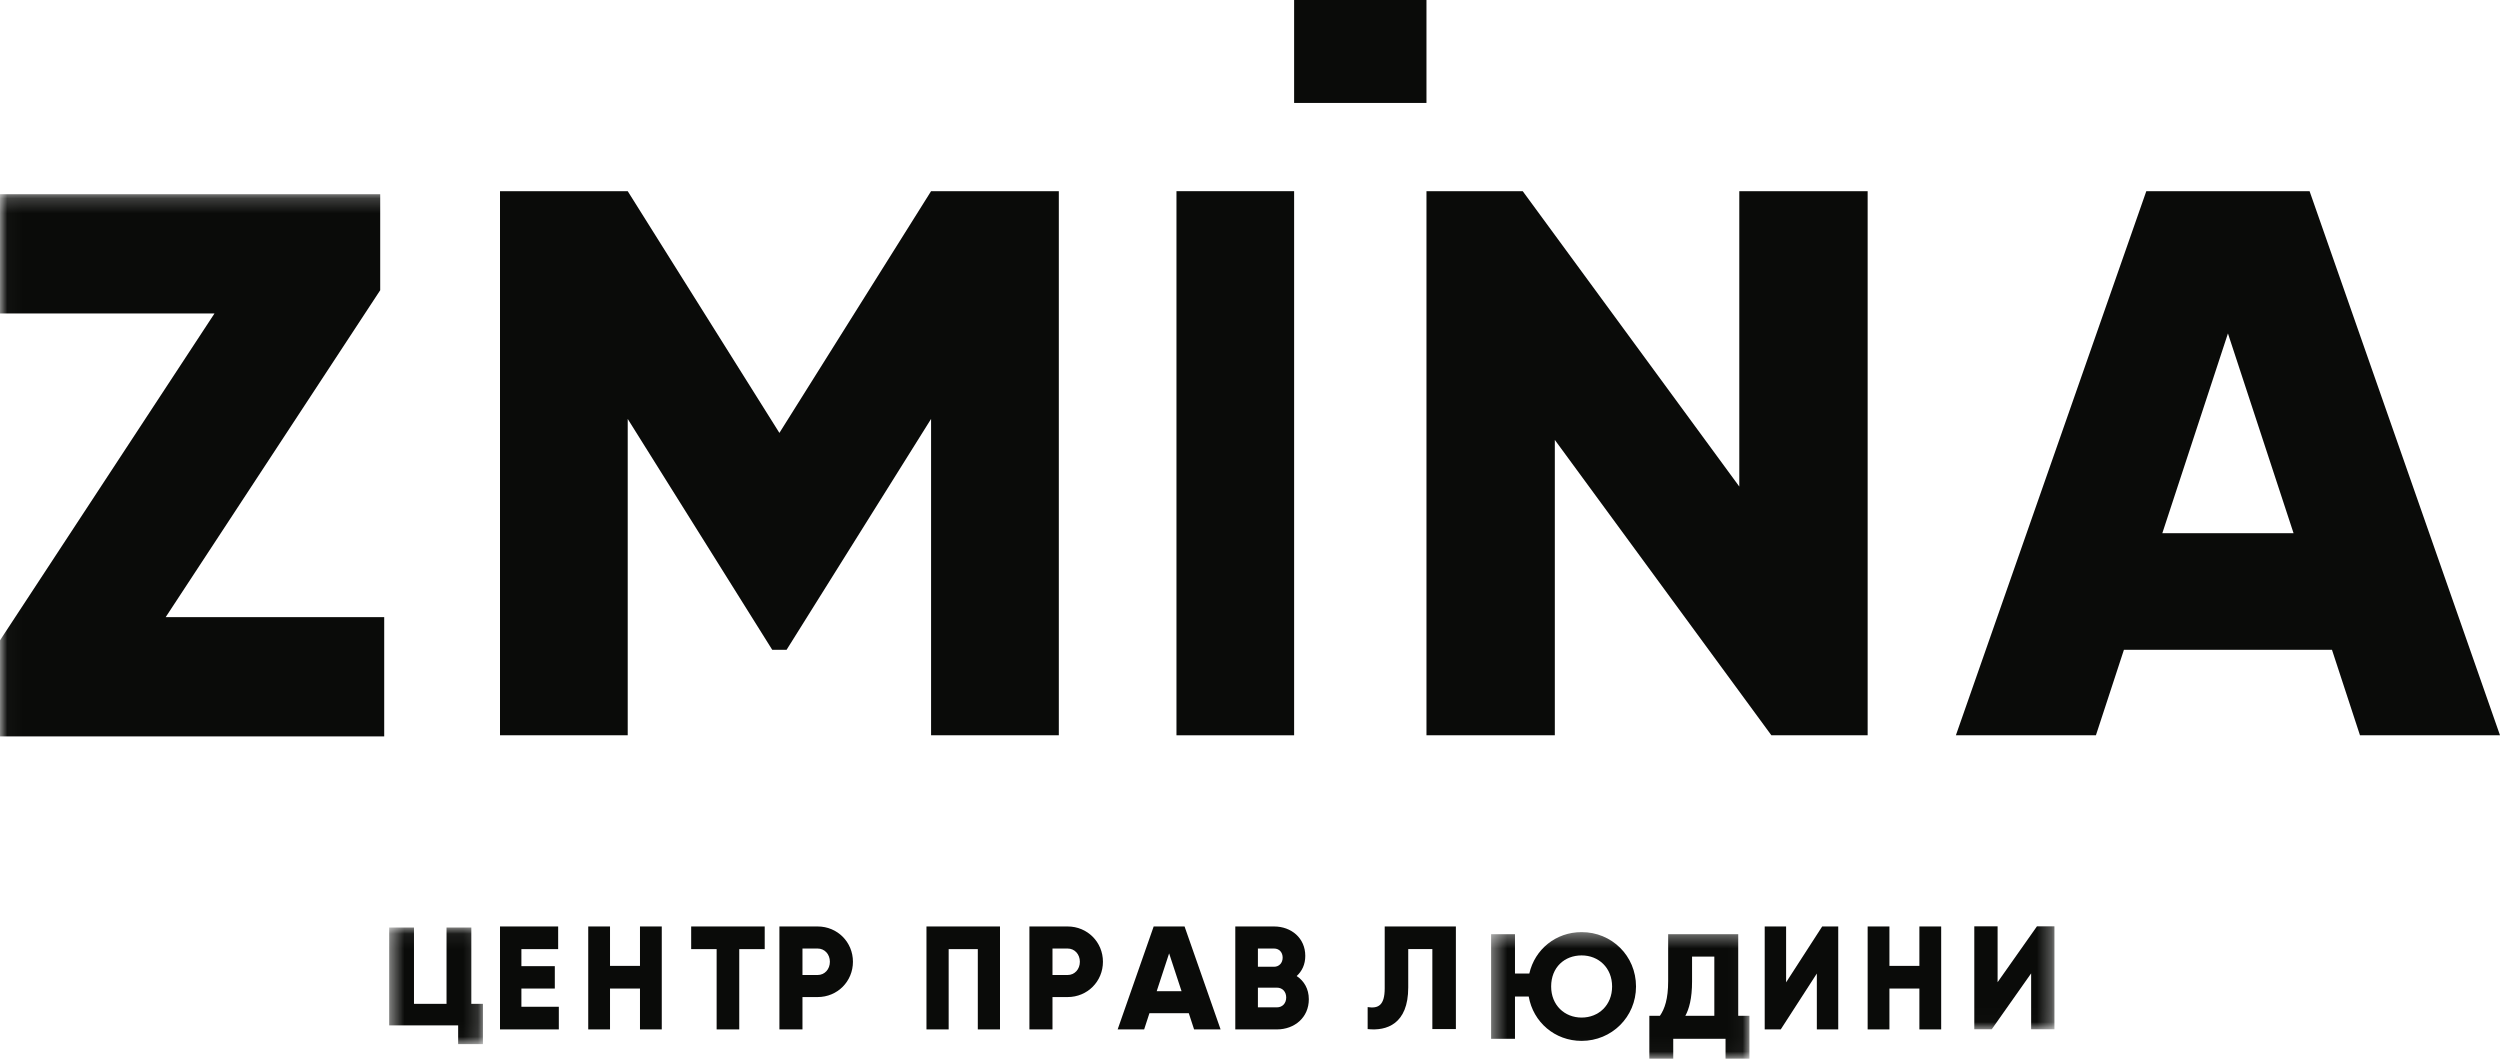
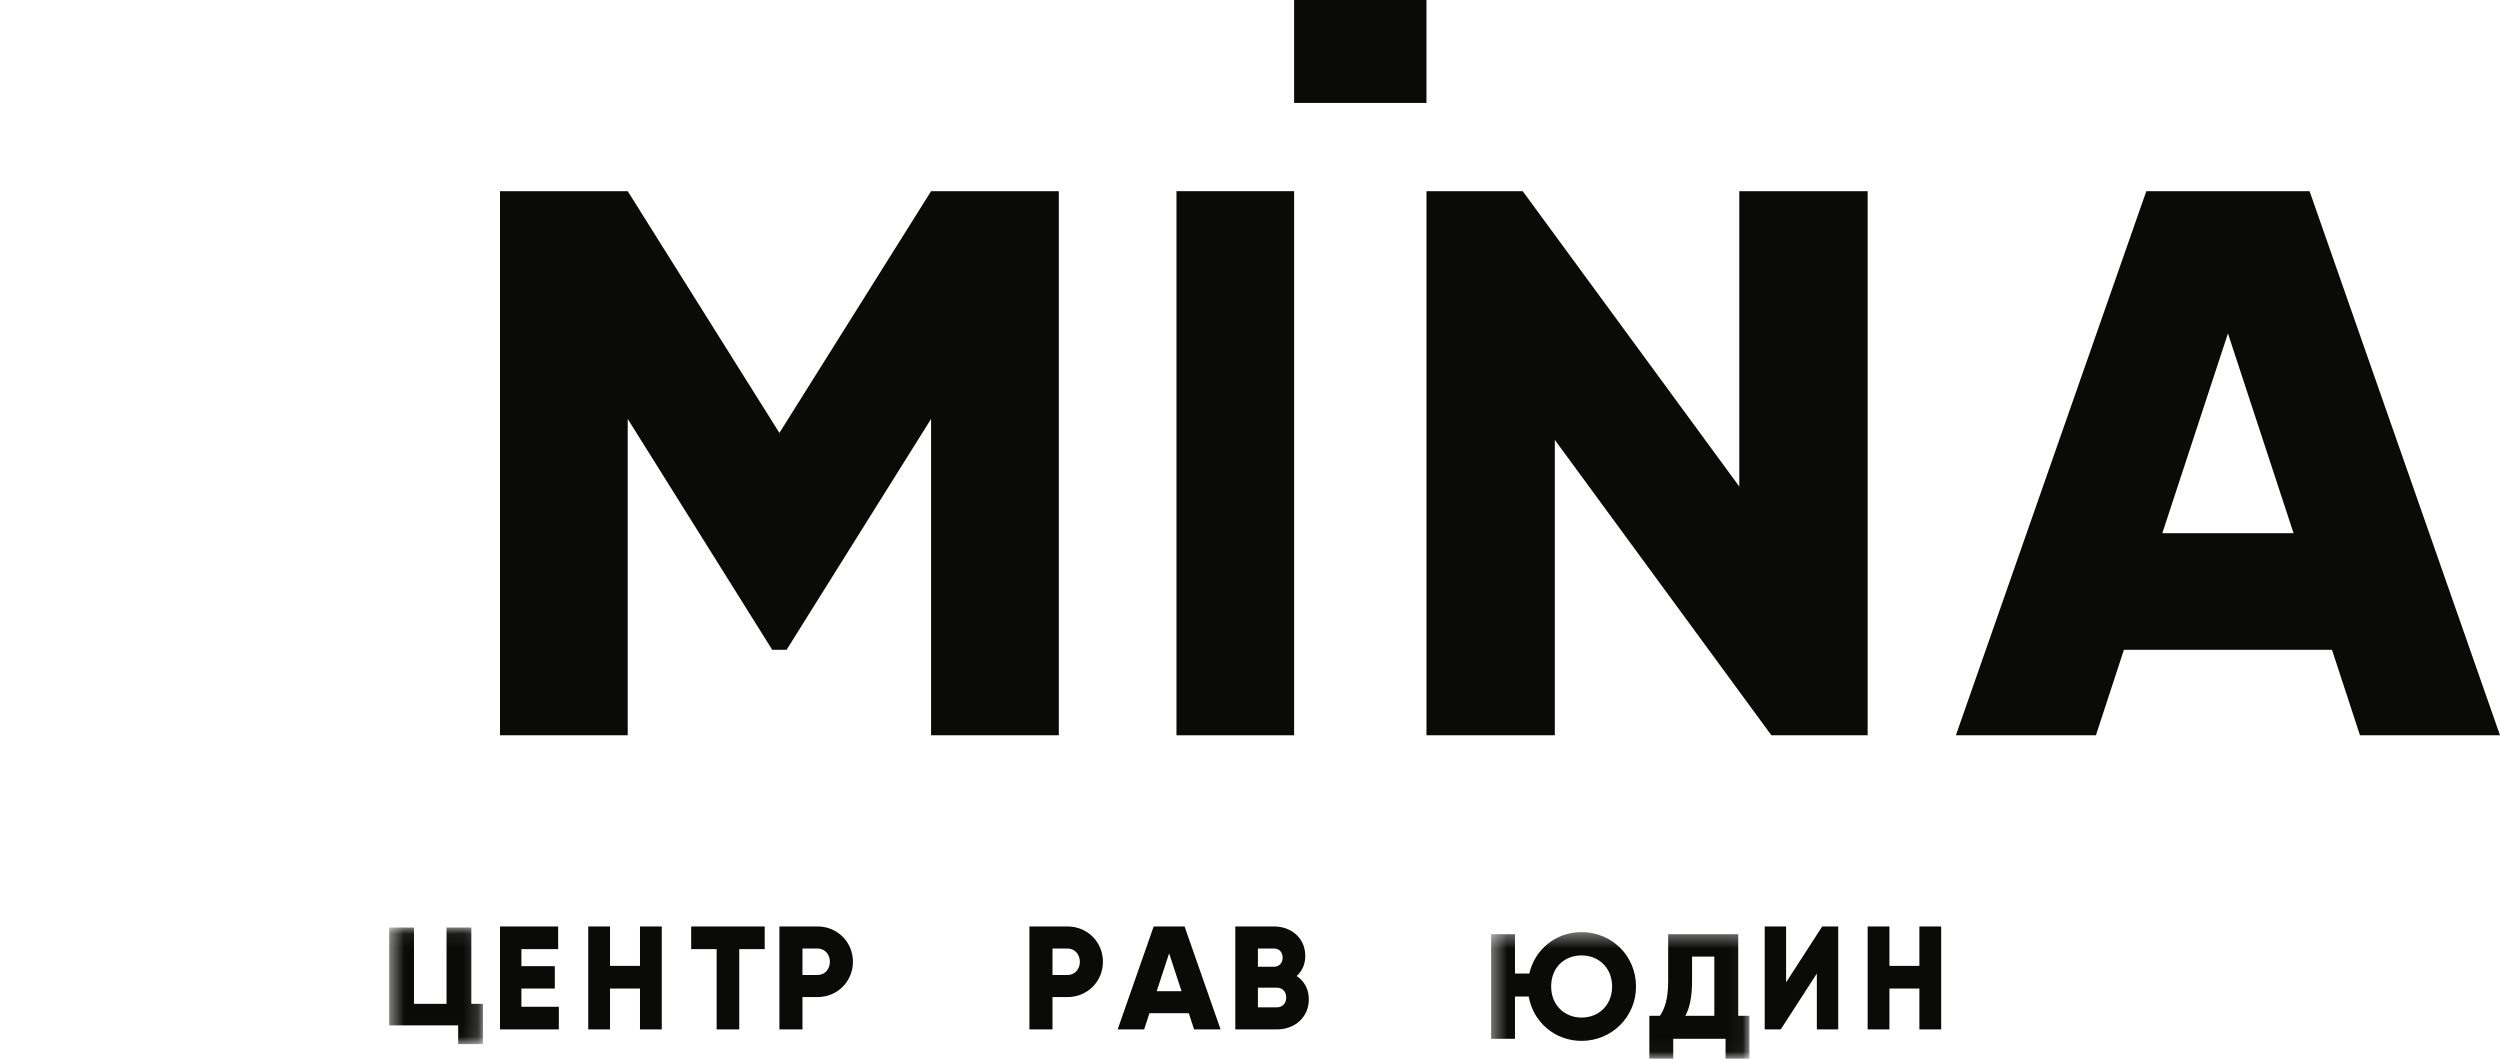
<svg xmlns="http://www.w3.org/2000/svg" xmlns:xlink="http://www.w3.org/1999/xlink" width="170px" height="72px" viewBox="0 0 170 72" version="1.1">
  <title>0E5006C7-C370-448D-AA47-B7ABC39D17CF</title>
  <desc>Created with sketchtool.</desc>
  <defs>
    <polygon id="path-1" points="0.465 0.071 6.84 0.071 6.84 7.975 0.465 7.975" />
    <polygon id="path-3" points="0.393 0.383 17.962 0.383 17.962 8.973 0.393 8.973" />
-     <polygon id="path-5" points="0.026 0.205 139.702 0.205 139.702 57.988 0.026 57.988" />
  </defs>
  <g id="Page-1" stroke="none" stroke-width="1" fill="none" fill-rule="evenodd">
    <g id="Article" transform="translate(-183, -4831)">
      <g id="footer-copy-9" transform="translate(0, 4751)">
        <g id="Logo_monochrome+descript_ukr_RGB" transform="translate(183, 80)">
          <g id="Group-3" transform="translate(26, 63)">
            <mask id="mask-2" fill="white">
              <use xlink:href="#path-1" />
            </mask>
            <g id="Clip-2" />
            <polyline id="Fill-1" fill="#0A0B09" mask="url(#mask-2)" points="6.84 5.261 6.84 8 5.154 8 5.154 6.726 0.465 6.726 0.465 0.071 2.151 0.071 2.151 5.261 4.364 5.261 4.364 0.071 6.05 0.071 6.05 5.261 6.84 5.261" />
          </g>
          <polyline id="Fill-4" fill="#0A0B09" points="38 68.46 38 70 34 70 34 63 37.955 63 37.955 64.54 35.455 64.54 35.455 65.699 37.727 65.699 37.727 67.221 35.455 67.221 35.455 68.46 38 68.46" />
          <polyline id="Fill-5" fill="#0A0B09" points="45 63 45 70 43.519 70 43.519 67.221 41.481 67.221 41.481 70 40 70 40 63 41.481 63 41.481 65.68 43.519 65.68 43.519 63 45 63" />
          <polyline id="Fill-6" fill="#0A0B09" points="52 64.54 50.269 64.54 50.269 70 48.731 70 48.731 64.54 47 64.54 47 63 52 63 52 64.54" />
          <path d="M56.432,65.399 C56.432,64.89 56.079,64.5 55.598,64.5 L54.568,64.5 L54.568,66.3 L55.598,66.3 C56.079,66.3 56.432,65.91 56.432,65.399 Z M58,65.399 C58,66.729 56.952,67.8 55.598,67.8 L54.568,67.8 L54.568,70 L53,70 L53,63 L55.598,63 C56.952,63 58,64.07 58,65.399 Z" id="Fill-7" fill="#0A0B09" />
-           <polyline id="Fill-8" fill="#0A0B09" points="68 70 66.491 70 66.491 64.54 64.509 64.54 64.509 70 63 70 63 63 68 63 68 70" />
          <path d="M73.431,65.399 C73.431,64.89 73.078,64.5 72.599,64.5 L71.569,64.5 L71.569,66.3 L72.599,66.3 C73.078,66.3 73.431,65.91 73.431,65.399 Z M75,65.399 C75,66.729 73.951,67.8 72.599,67.8 L71.569,67.8 L71.569,70 L70,70 L70,63 L72.599,63 C73.951,63 75,64.07 75,65.399 Z" id="Fill-9" fill="#0A0B09" />
          <path d="M80.345,67.4 L79.5,64.829 L78.656,67.4 L80.345,67.4 Z M80.838,68.899 L78.161,68.899 L77.802,70 L76,70 L78.45,63 L80.55,63 L83,70 L81.198,70 L80.838,68.899 Z" id="Fill-10" fill="#0A0B09" />
          <path d="M87.462,67.83 C87.462,67.44 87.212,67.16 86.827,67.16 L85.538,67.16 L85.538,68.5 L86.827,68.5 C87.212,68.5 87.462,68.22 87.462,67.83 Z M85.538,64.5 L85.538,65.74 L86.635,65.74 C86.98,65.74 87.221,65.48 87.221,65.12 C87.221,64.76 86.99,64.5 86.635,64.5 L85.538,64.5 Z M89,67.95 C89,69.19 88.029,70 86.827,70 L84,70 L84,63 L86.635,63 C87.808,63 88.759,63.789 88.759,65 C88.759,65.58 88.538,66.039 88.173,66.37 C88.673,66.7 89,67.24 89,67.95 Z" id="Fill-11" fill="#0A0B09" />
-           <path d="M93,68.483 C93.719,68.592 94.16,68.373 94.16,67.207 L94.16,63 L99,63 L99,69.978 L97.4,69.978 L97.4,64.535 L95.76,64.535 L95.76,67.147 C95.76,69.639 94.29,70.118 93,69.978 L93,68.483" id="Fill-12" fill="#0A0B09" />
          <g id="Group-16" transform="translate(101, 63)">
            <mask id="mask-4" fill="white">
              <use xlink:href="#path-3" />
            </mask>
            <g id="Clip-14" />
            <path d="M8.623,4.082 C8.623,2.812 7.709,1.968 6.55,1.968 C5.392,1.968 4.478,2.771 4.478,4.082 C4.478,5.352 5.392,6.195 6.55,6.195 C7.709,6.195 8.623,5.352 8.623,4.082 Z M10.249,4.082 C10.249,6.155 8.593,7.78 6.55,7.78 C4.732,7.78 3.258,6.51 2.953,4.763 L2.019,4.763 L2.019,7.638 L0.393,7.638 L0.393,0.526 L2.019,0.526 L2.019,3.198 L2.994,3.198 C3.37,1.552 4.803,0.383 6.55,0.383 C8.593,0.383 10.249,1.988 10.249,4.082 Z" id="Fill-13" fill="#0A0B09" mask="url(#mask-4)" />
            <path d="M15.574,6.073 L15.574,2.049 L14.06,2.049 L14.06,3.736 C14.06,4.905 13.856,5.616 13.603,6.073 L15.574,6.073 Z M17.962,6.073 L17.962,9 L16.337,9 L16.337,7.638 L12.78,7.638 L12.78,9 L11.155,9 L11.155,6.073 L11.875,6.073 C12.2,5.606 12.435,4.925 12.435,3.716 L12.435,0.526 L17.199,0.526 L17.199,6.073 L17.962,6.073 Z" id="Fill-15" fill="#0A0B09" mask="url(#mask-4)" />
          </g>
          <polyline id="Fill-17" fill="#0A0B09" points="123.545 66.2 121.091 70 120 70 120 63 121.455 63 121.455 66.8 123.909 63 125 63 125 70 123.545 70 123.545 66.2" />
          <polyline id="Fill-18" fill="#0A0B09" points="132 63 132 70 130.518 70 130.518 67.221 128.481 67.221 128.481 70 127 70 127 63 128.481 63 128.481 65.68 130.518 65.68 130.518 63 132 63" />
          <g id="Group-22" transform="translate(0, 12)">
            <mask id="mask-6" fill="white">
              <use xlink:href="#path-5" />
            </mask>
            <g id="Clip-20" />
            <polyline id="Fill-19" fill="#0A0B09" mask="url(#mask-6)" points="138.117 54.19 135.441 57.988 134.252 57.988 134.252 50.99 135.837 50.99 135.837 54.789 138.513 50.99 139.702 50.99 139.702 57.988 138.117 57.988 138.117 54.19" />
            <polyline transform="translate(0, 1)" id="Fill-21" fill="#0A0B09" mask="url(#mask-6)" points="26.126 28.963 26.126 37.074 0 37.074 0 30.543 14.586 8.316 0 8.316 0 0.205 25.854 0.205 25.854 6.736 11.268 28.963 26.126 28.963" />
          </g>
          <polyline id="Fill-23" fill="#0A0B09" points="72 50 63.313 50 63.313 28.487 53.488 44.185 52.511 44.185 42.685 28.487 42.685 50 34 50 34 13 42.685 13 52.999 29.438 63.313 13 72 13 72 50" />
          <polygon id="Fill-24" fill="#0A0B09" points="80 50 88 50 88 13 80 13" />
          <polyline id="Fill-25" fill="#0A0B09" points="127 13 127 50 120.454 50 105.728 29.914 105.728 50 97 50 97 13 103.545 13 118.272 33.085 118.272 13 127 13" />
          <path d="M155.962,36.257 L151.5,22.673 L147.038,36.257 L155.962,36.257 Z M158.574,44.185 L144.427,44.185 L142.522,50 L133,50 L145.949,13 L157.051,13 L170,50 L160.479,50 L158.574,44.185 Z" id="Fill-26" fill="#0A0B09" />
          <polygon id="Fill-27" fill="#0A0B09" points="88 7 97 7 97 0 88 0" />
        </g>
      </g>
    </g>
  </g>
</svg>